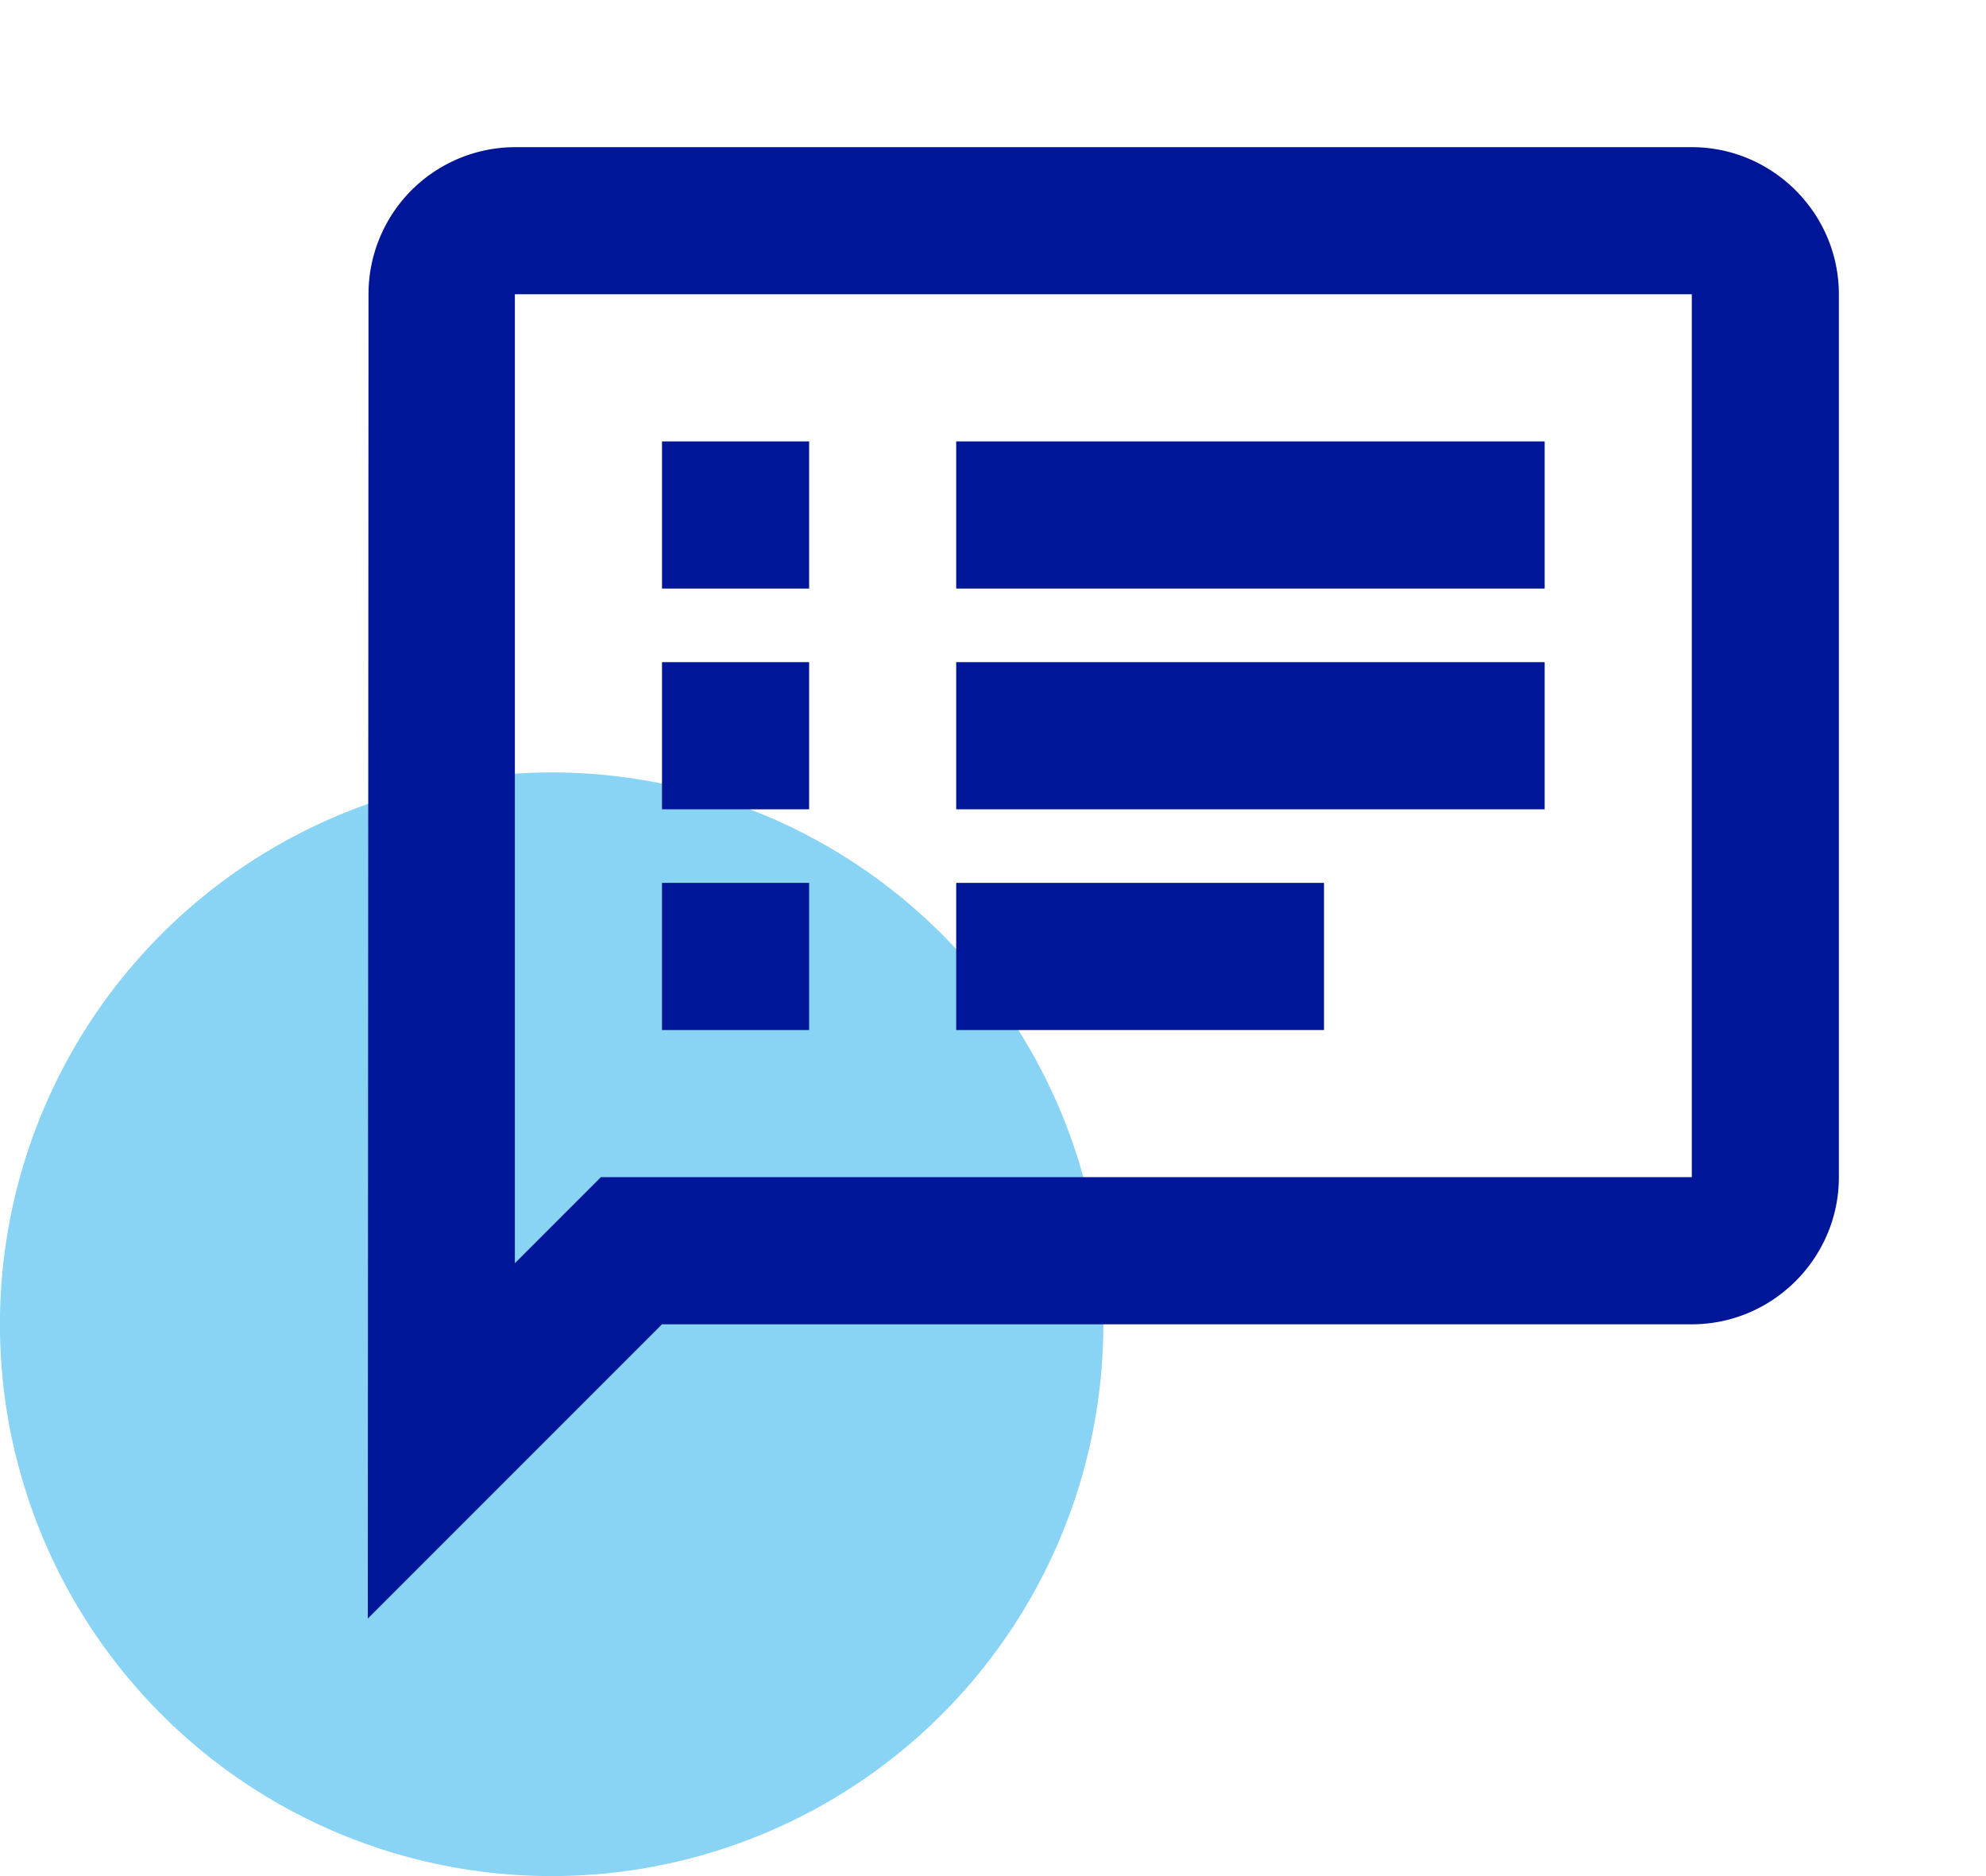
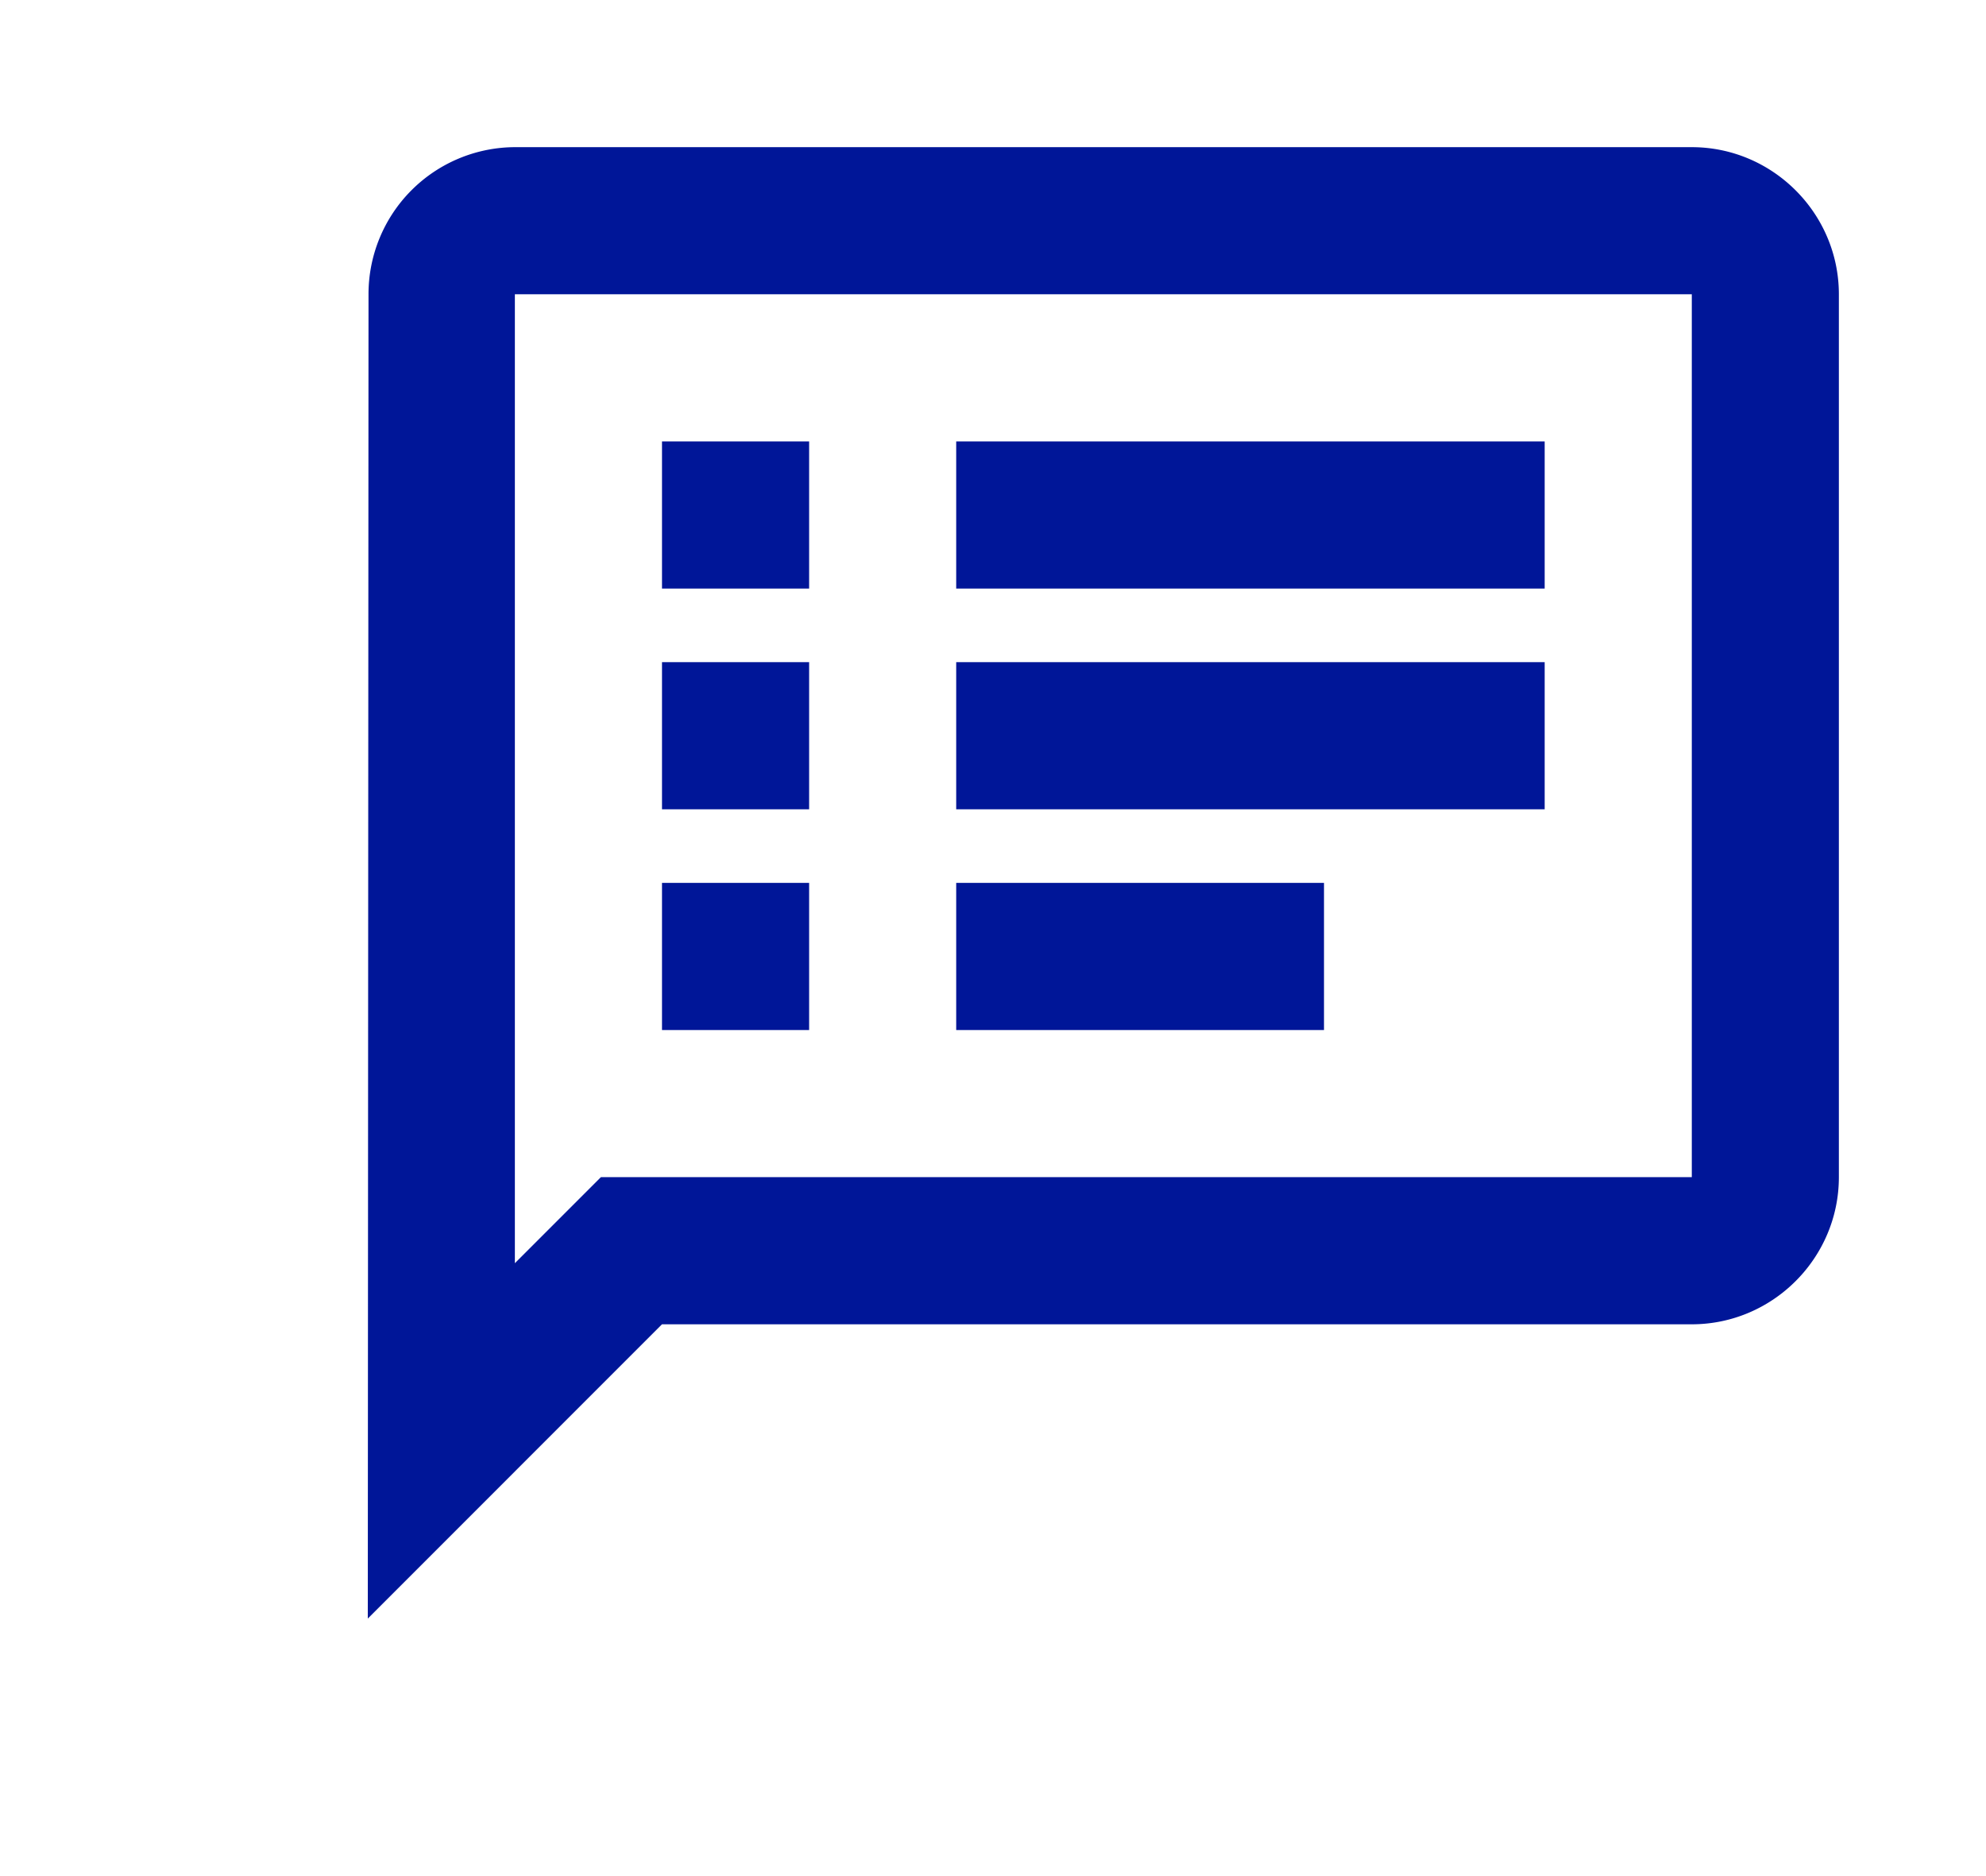
<svg xmlns="http://www.w3.org/2000/svg" width="36" height="34" fill="none">
-   <path fill="#89D4F4" d="M20 23.992a10 10 0 1 1-20.001.015A10 10 0 0 1 20 23.992Z" />
  <path fill="#001698" d="M30.667 2.667H9.333A2.663 2.663 0 0 0 6.68 5.333l-.013 24L12 24h18.667c1.466 0 2.666-1.2 2.666-2.667v-16c0-1.466-1.2-2.666-2.666-2.666Zm0 18.666H10.893l-1.56 1.56V5.333h21.334v16ZM12 16h2.667v2.667H12V16Zm0-4h2.667v2.667H12V12Zm0-4h2.667v2.667H12V8Zm5.333 8H24v2.667h-6.667V16Zm0-4H28v2.667H17.333V12Zm0-4H28v2.667H17.333V8Z" />
</svg>